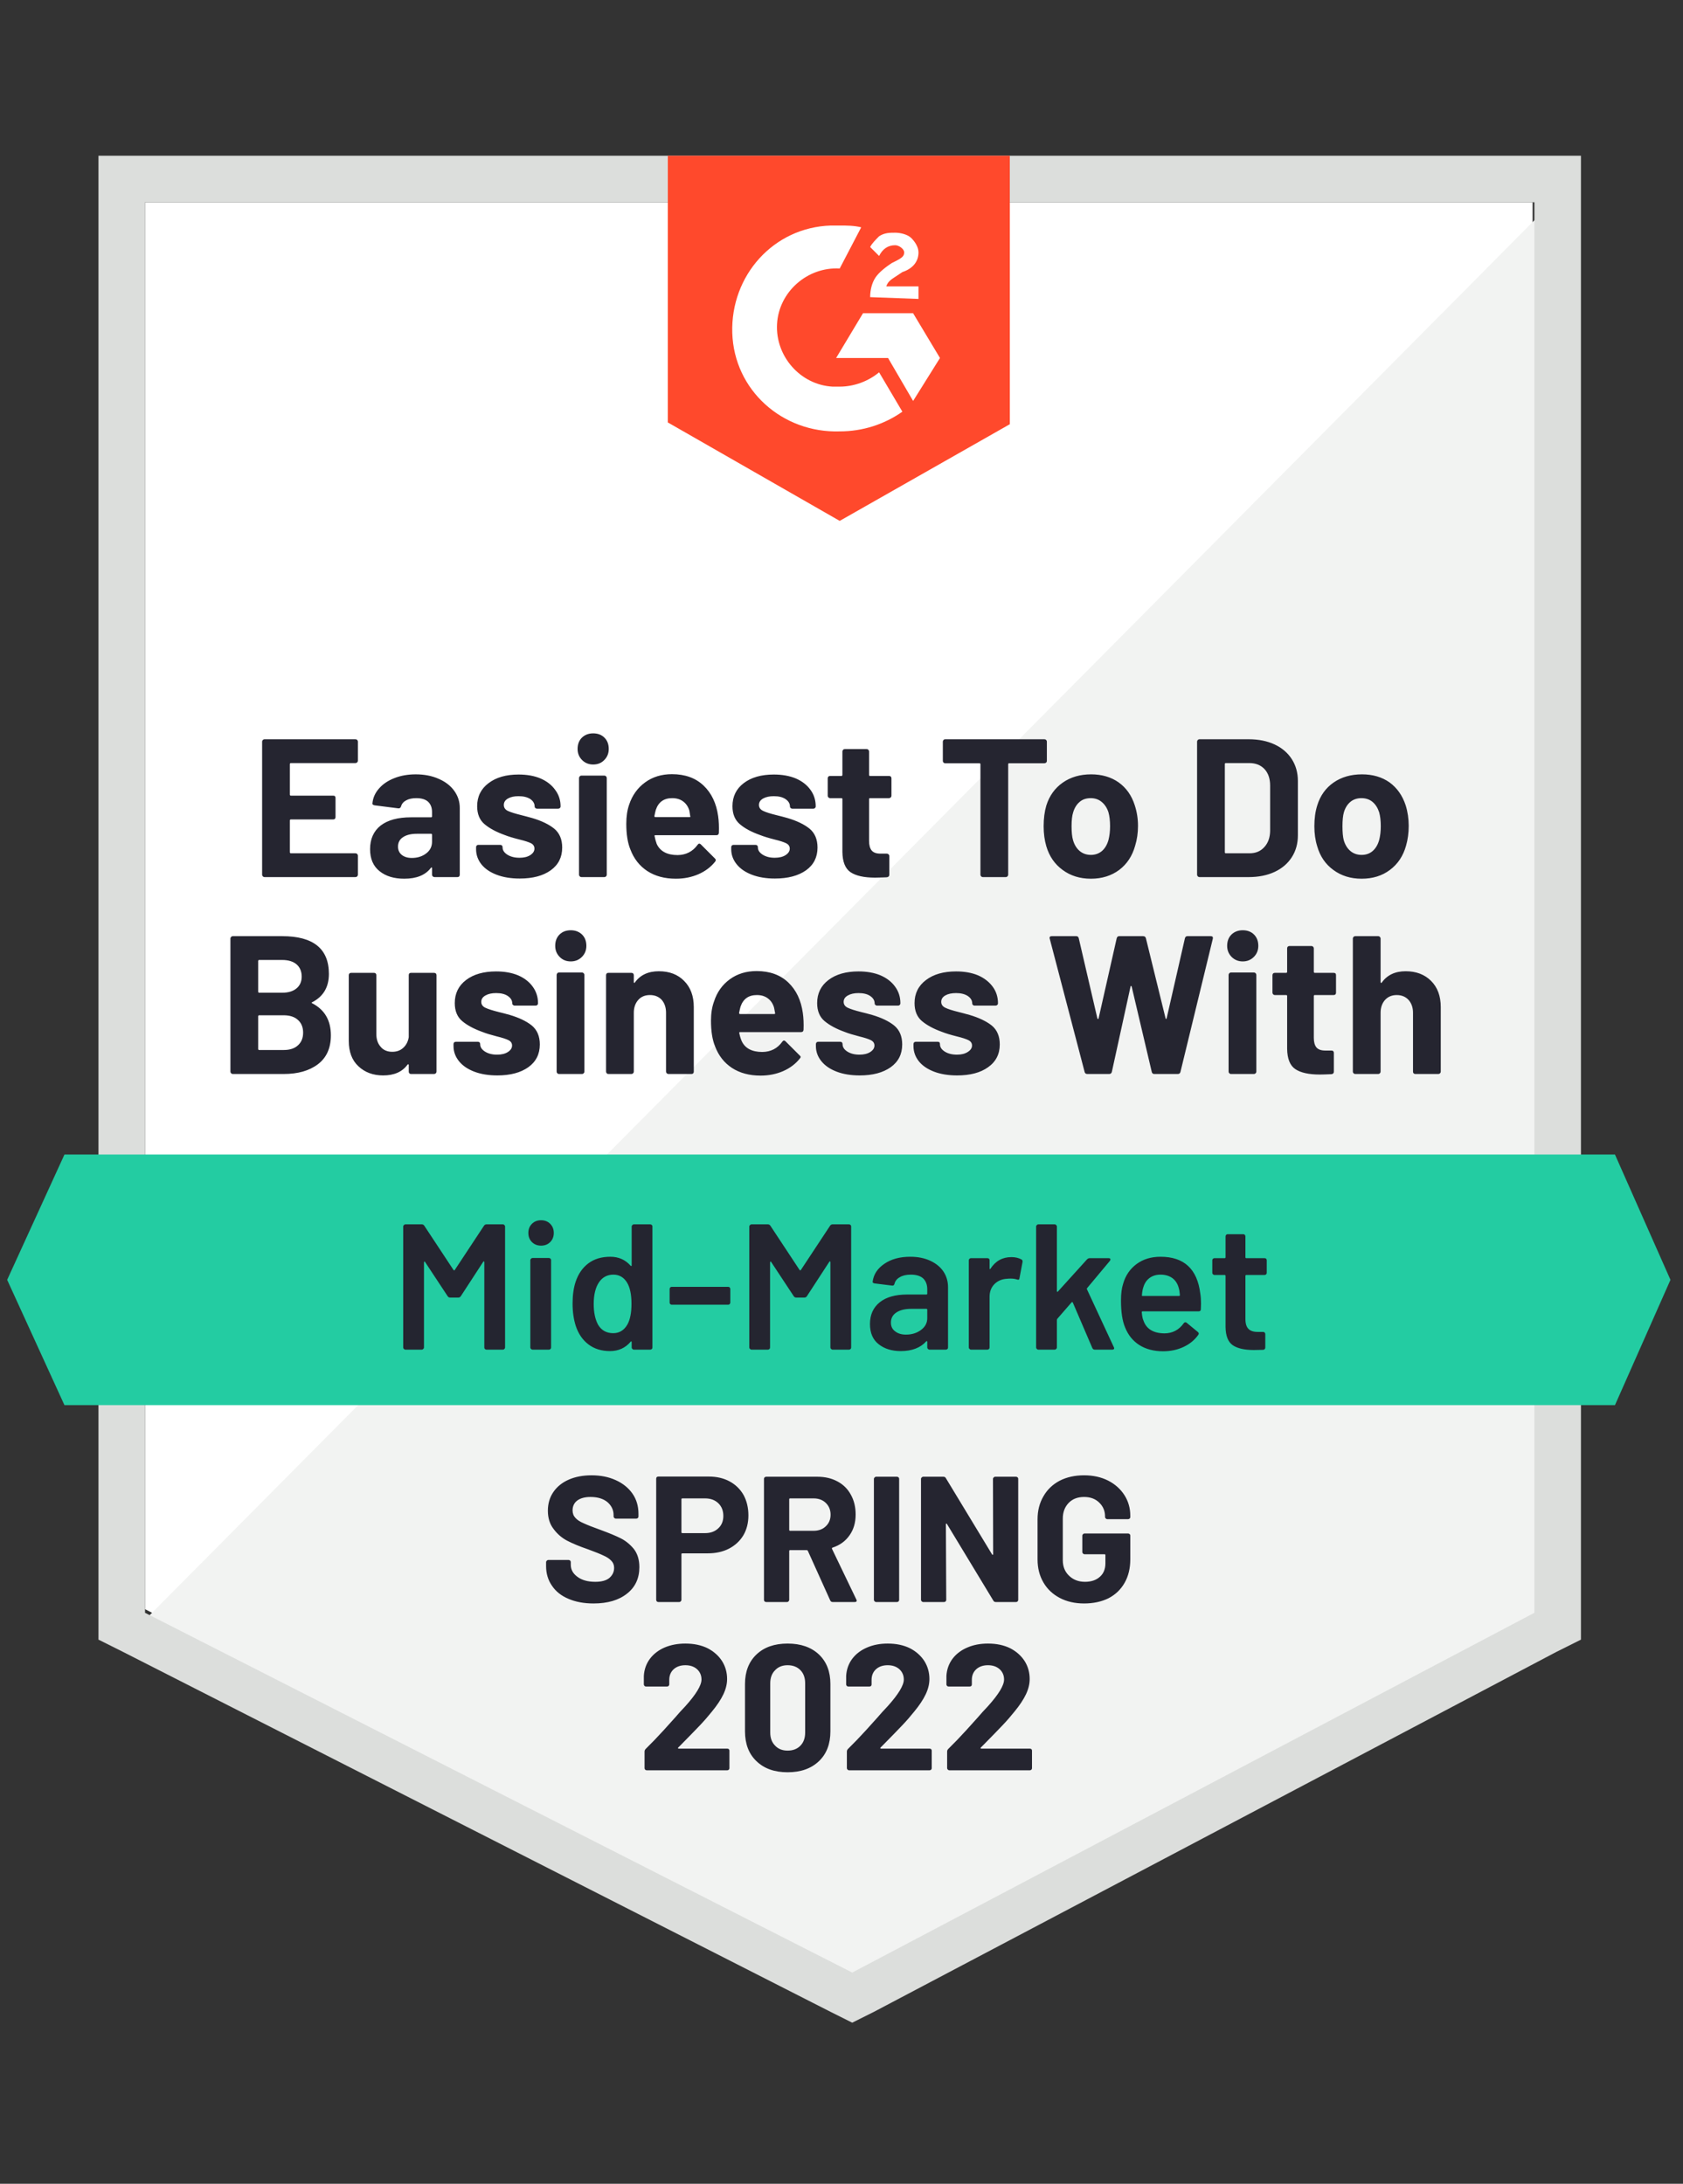
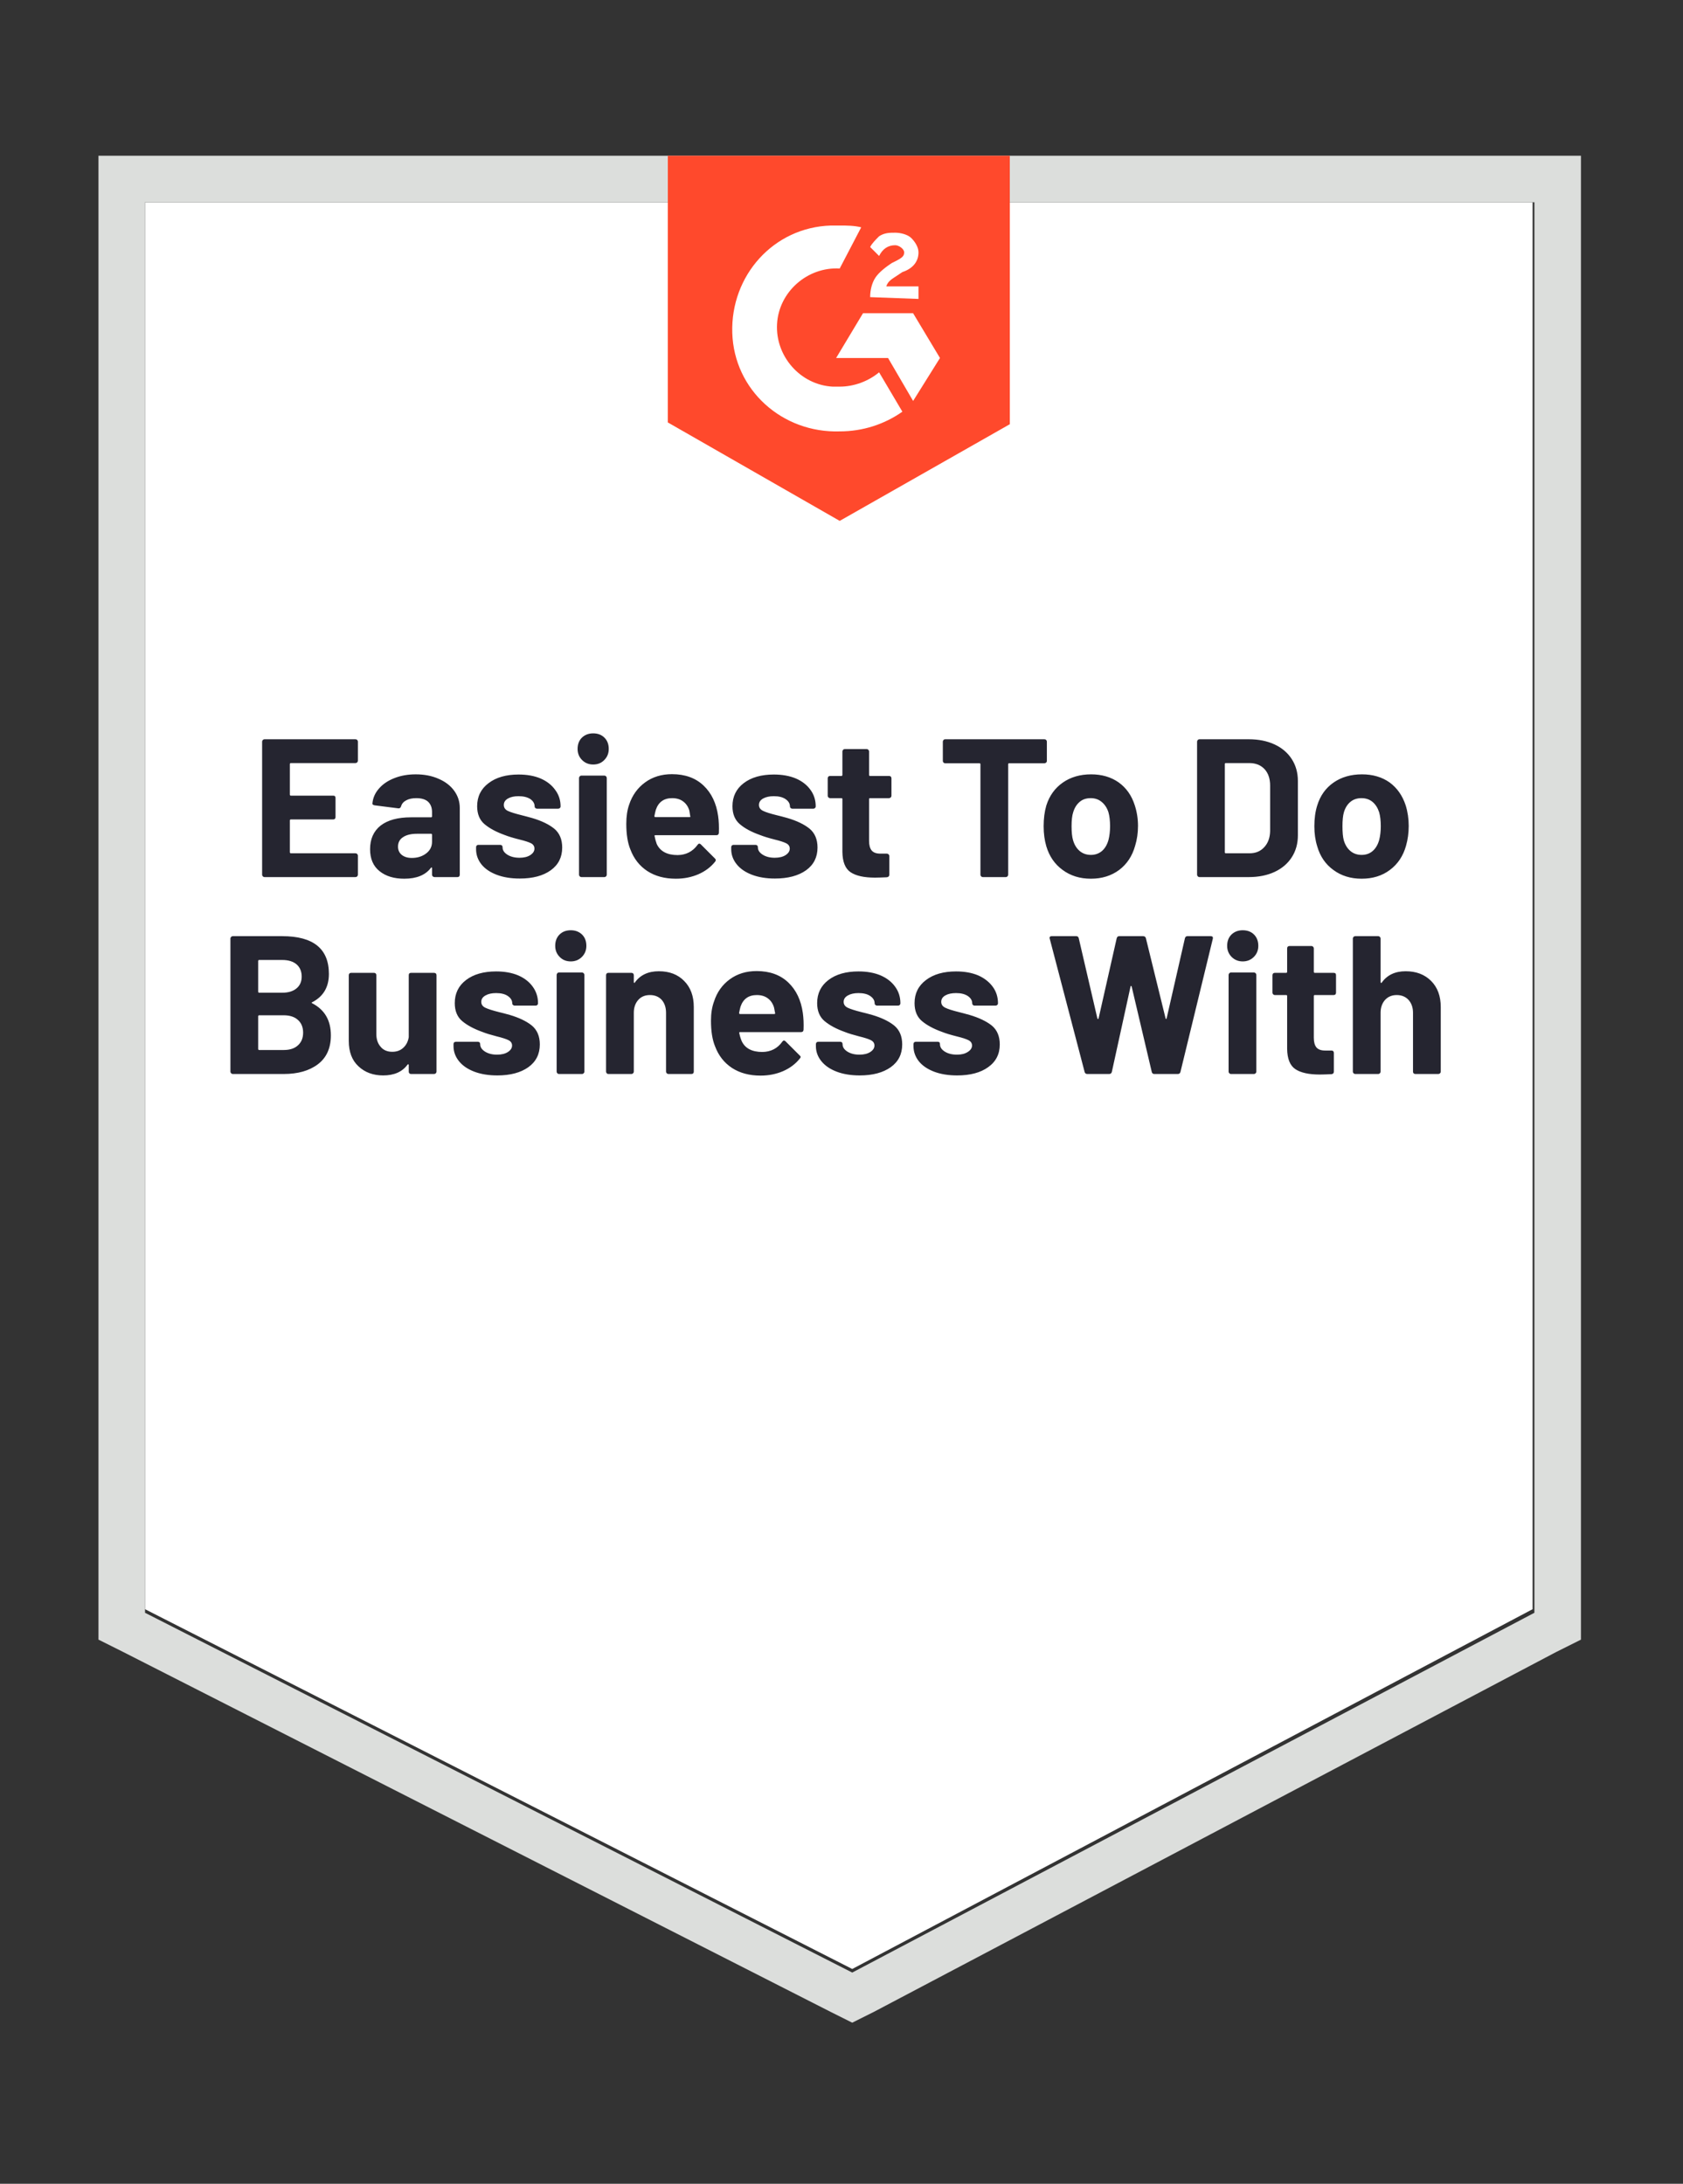
<svg xmlns="http://www.w3.org/2000/svg" width="94" height="122" viewBox="0 0 94 122" fill="none">
  <rect x="0" y="0" width="94" height="122" fill="#333333" stroke="none" />
  <path d="M8.1 89.9L47.6 110L85.6 89.9V11.3H8.1V89.9Z" fill="white" />
-   <path d="M86.4 11.6L7.3 91.3L48.3 111.6L86.4 92.1V11.6Z" fill="#F2F3F2" />
  <path d="M5.5 37.5V91.6L6.9 92.3L46.4 112.4L47.6 113L48.8 112.4L86.9 92.3L88.3 91.6V8.7H5.5V37.5ZM8.1 90.1V11.3H85.7V90.1L47.6 110.2L8.1 90.1Z" fill="#DCDEDC" />
  <path d="M46.9 12.6C47.3 12.6 47.7 12.6 48.1 12.7L46.9 15C45.1 14.9 43.5 16.3 43.4 18.1C43.3 19.9 44.7 21.5 46.5 21.6H46.9C47.7 21.6 48.5 21.3 49.1 20.8L50.4 23C49.4 23.7 48.2 24.1 46.9 24.1C43.7 24.2 41 21.8 40.9 18.6C40.8 15.4 43.2 12.7 46.4 12.6H46.9ZM51 17.5L52.5 20L51 22.4L49.6 20H46.7L48.2 17.5H51ZM48.6 16.6C48.6 16.2 48.7 15.8 48.9 15.5C49.1 15.2 49.5 14.9 49.8 14.7L50 14.6C50.4 14.4 50.5 14.3 50.5 14.1C50.5 13.9 50.2 13.7 50 13.7C49.6 13.7 49.3 13.9 49.1 14.3L48.6 13.8C48.7 13.6 48.9 13.4 49.1 13.2C49.4 13 49.7 13 50 13C50.3 13 50.7 13.1 50.9 13.3C51.1 13.5 51.3 13.8 51.3 14.1C51.3 14.6 51 15 50.4 15.2L50.1 15.4C49.8 15.6 49.6 15.7 49.5 16H51.3V16.7L48.6 16.6ZM46.9 29.1L56.4 23.7V8.7H37.3V23.6L46.9 29.1Z" fill="#FF492C" />
-   <path d="M90.2 64.5H3.6L0.4 71.5L3.6 78.5H90.2L93.3 71.5L90.2 64.5Z" fill="#23CCA2" />
  <path d="M17.44 55.99C17.393 56.01 17.393 56.03 17.44 56.05C18.134 56.41 18.48 57.007 18.48 57.84C18.48 58.553 18.237 59.093 17.75 59.46C17.27 59.82 16.637 60 15.85 60H13C12.967 60 12.937 59.987 12.91 59.96C12.883 59.933 12.87 59.903 12.87 59.87V52.43C12.87 52.397 12.883 52.367 12.91 52.34C12.937 52.313 12.967 52.3 13 52.3H15.76C17.5 52.3 18.37 53.003 18.37 54.41C18.37 55.143 18.06 55.67 17.44 55.99ZM14.48 53.63C14.44 53.63 14.42 53.65 14.42 53.69V55.4C14.42 55.44 14.44 55.46 14.48 55.46H15.76C16.107 55.46 16.377 55.377 16.57 55.21C16.757 55.05 16.85 54.833 16.85 54.56C16.85 54.273 16.757 54.047 16.57 53.88C16.377 53.713 16.107 53.63 15.76 53.63H14.48ZM15.85 58.66C16.19 58.66 16.453 58.573 16.64 58.4C16.834 58.227 16.93 57.99 16.93 57.69C16.93 57.39 16.834 57.153 16.64 56.98C16.453 56.807 16.187 56.72 15.84 56.72H14.48C14.44 56.72 14.42 56.74 14.42 56.78V58.6C14.42 58.64 14.44 58.66 14.48 58.66H15.85ZM22.83 54.48C22.83 54.44 22.84 54.407 22.86 54.38C22.887 54.36 22.92 54.35 22.96 54.35H24.24C24.28 54.35 24.314 54.36 24.34 54.38C24.367 54.407 24.38 54.44 24.38 54.48V59.87C24.38 59.903 24.367 59.933 24.34 59.96C24.314 59.987 24.28 60 24.24 60H22.96C22.92 60 22.887 59.987 22.86 59.96C22.84 59.933 22.83 59.903 22.83 59.87V59.49C22.83 59.47 22.82 59.46 22.8 59.46C22.787 59.453 22.773 59.46 22.76 59.48C22.467 59.88 22.014 60.08 21.4 60.08C20.84 60.08 20.38 59.91 20.02 59.57C19.66 59.237 19.48 58.763 19.48 58.15V54.48C19.48 54.44 19.494 54.407 19.52 54.38C19.547 54.36 19.577 54.35 19.61 54.35H20.89C20.924 54.35 20.953 54.36 20.98 54.38C21.007 54.407 21.02 54.44 21.02 54.48V57.77C21.02 58.063 21.1 58.3 21.26 58.48C21.413 58.667 21.63 58.76 21.91 58.76C22.163 58.76 22.37 58.683 22.53 58.53C22.69 58.383 22.79 58.187 22.83 57.94V54.48ZM27.78 60.08C27.287 60.08 26.857 60.01 26.49 59.87C26.123 59.73 25.84 59.537 25.64 59.29C25.433 59.037 25.33 58.753 25.33 58.44V58.33C25.33 58.29 25.343 58.257 25.37 58.23C25.397 58.21 25.43 58.2 25.47 58.2H26.69C26.724 58.2 26.753 58.21 26.78 58.23C26.807 58.257 26.82 58.29 26.82 58.33V58.34C26.82 58.5 26.91 58.637 27.09 58.75C27.27 58.863 27.494 58.92 27.76 58.92C28.014 58.92 28.217 58.87 28.37 58.77C28.523 58.67 28.6 58.55 28.6 58.41C28.6 58.277 28.534 58.177 28.4 58.11C28.267 58.043 28.05 57.973 27.75 57.9C27.41 57.813 27.14 57.73 26.94 57.65C26.474 57.483 26.1 57.283 25.82 57.05C25.54 56.817 25.4 56.48 25.4 56.04C25.4 55.5 25.61 55.07 26.03 54.75C26.45 54.43 27.01 54.27 27.71 54.27C28.177 54.27 28.587 54.343 28.94 54.49C29.293 54.643 29.567 54.857 29.76 55.13C29.953 55.397 30.05 55.703 30.05 56.05C30.05 56.09 30.037 56.12 30.01 56.14C29.99 56.167 29.96 56.18 29.92 56.18H28.74C28.707 56.18 28.677 56.167 28.65 56.14C28.623 56.12 28.61 56.09 28.61 56.05C28.61 55.89 28.527 55.753 28.36 55.64C28.2 55.533 27.983 55.48 27.71 55.48C27.47 55.48 27.273 55.523 27.12 55.61C26.96 55.697 26.88 55.817 26.88 55.97C26.88 56.117 26.957 56.227 27.11 56.3C27.264 56.373 27.514 56.453 27.86 56.54L28.14 56.61L28.47 56.7C28.99 56.853 29.4 57.05 29.7 57.29C30 57.537 30.15 57.89 30.15 58.35C30.15 58.89 29.937 59.313 29.51 59.62C29.077 59.927 28.5 60.08 27.78 60.08ZM31.88 53.71C31.627 53.71 31.42 53.627 31.26 53.46C31.093 53.293 31.01 53.087 31.01 52.84C31.01 52.58 31.09 52.37 31.25 52.21C31.41 52.05 31.62 51.97 31.88 51.97C32.133 51.97 32.343 52.05 32.51 52.21C32.67 52.37 32.75 52.58 32.75 52.84C32.75 53.087 32.667 53.293 32.5 53.46C32.334 53.627 32.127 53.71 31.88 53.71ZM31.22 60C31.18 60 31.15 59.987 31.13 59.96C31.103 59.933 31.09 59.903 31.09 59.87V54.47C31.09 54.43 31.103 54.397 31.13 54.37C31.15 54.343 31.18 54.33 31.22 54.33H32.51C32.543 54.33 32.574 54.343 32.6 54.37C32.627 54.397 32.64 54.43 32.64 54.47V59.87C32.64 59.903 32.627 59.933 32.6 59.96C32.574 59.987 32.543 60 32.51 60H31.22ZM36.8 54.26C37.387 54.26 37.857 54.44 38.21 54.8C38.57 55.16 38.75 55.647 38.75 56.26V59.87C38.75 59.903 38.74 59.933 38.72 59.96C38.694 59.987 38.66 60 38.62 60H37.33C37.297 60 37.267 59.987 37.24 59.96C37.214 59.933 37.2 59.903 37.2 59.87V56.58C37.2 56.287 37.12 56.047 36.96 55.86C36.794 55.68 36.574 55.59 36.3 55.59C36.027 55.59 35.81 55.68 35.65 55.86C35.483 56.047 35.4 56.287 35.4 56.58V59.87C35.4 59.903 35.387 59.933 35.36 59.96C35.334 59.987 35.303 60 35.27 60H33.98C33.94 60 33.91 59.987 33.89 59.96C33.864 59.933 33.85 59.903 33.85 59.87V54.48C33.85 54.44 33.864 54.407 33.89 54.38C33.91 54.36 33.94 54.35 33.98 54.35H35.27C35.303 54.35 35.334 54.36 35.36 54.38C35.387 54.407 35.4 54.44 35.4 54.48V54.86C35.4 54.887 35.407 54.903 35.42 54.91C35.434 54.917 35.444 54.913 35.45 54.9C35.75 54.473 36.2 54.26 36.8 54.26ZM44.84 56.59C44.88 56.87 44.894 57.183 44.88 57.53C44.873 57.617 44.827 57.66 44.74 57.66H41.34C41.294 57.66 41.277 57.677 41.29 57.71C41.317 57.857 41.36 58.003 41.42 58.15C41.607 58.563 41.993 58.77 42.58 58.77C43.053 58.763 43.423 58.573 43.69 58.2C43.723 58.153 43.757 58.13 43.79 58.13C43.81 58.13 43.837 58.143 43.87 58.17L44.66 58.96C44.7 58.993 44.72 59.023 44.72 59.05C44.72 59.07 44.703 59.1 44.67 59.14C44.43 59.44 44.12 59.673 43.74 59.84C43.353 60.007 42.934 60.09 42.48 60.09C41.853 60.09 41.32 59.947 40.88 59.66C40.447 59.373 40.133 58.973 39.94 58.46C39.787 58.093 39.71 57.613 39.71 57.02C39.71 56.613 39.767 56.257 39.88 55.95C40.047 55.43 40.34 55.017 40.76 54.71C41.18 54.403 41.68 54.25 42.26 54.25C42.993 54.25 43.584 54.463 44.03 54.89C44.47 55.31 44.74 55.877 44.84 56.59ZM42.27 55.59C41.81 55.59 41.507 55.807 41.36 56.24C41.334 56.333 41.307 56.45 41.28 56.59C41.28 56.63 41.3 56.65 41.34 56.65H43.24C43.287 56.65 43.303 56.63 43.29 56.59C43.25 56.377 43.23 56.273 43.23 56.28C43.163 56.06 43.047 55.89 42.88 55.77C42.72 55.65 42.517 55.59 42.27 55.59ZM48.02 60.08C47.527 60.08 47.097 60.01 46.73 59.87C46.364 59.73 46.08 59.537 45.88 59.29C45.673 59.037 45.57 58.753 45.57 58.44V58.33C45.57 58.29 45.584 58.257 45.61 58.23C45.637 58.21 45.67 58.2 45.71 58.2H46.93C46.964 58.2 46.993 58.21 47.02 58.23C47.047 58.257 47.06 58.29 47.06 58.33V58.34C47.06 58.5 47.15 58.637 47.33 58.75C47.51 58.863 47.733 58.92 48 58.92C48.254 58.92 48.457 58.87 48.61 58.77C48.764 58.67 48.84 58.55 48.84 58.41C48.84 58.277 48.773 58.177 48.64 58.11C48.507 58.043 48.29 57.973 47.99 57.9C47.65 57.813 47.38 57.73 47.18 57.65C46.714 57.483 46.34 57.283 46.06 57.05C45.78 56.817 45.64 56.48 45.64 56.04C45.64 55.5 45.85 55.07 46.27 54.75C46.69 54.43 47.25 54.27 47.95 54.27C48.417 54.27 48.827 54.343 49.18 54.49C49.533 54.643 49.807 54.857 50 55.13C50.194 55.397 50.29 55.703 50.29 56.05C50.29 56.09 50.277 56.12 50.25 56.14C50.23 56.167 50.2 56.18 50.16 56.18H48.98C48.947 56.18 48.917 56.167 48.89 56.14C48.863 56.12 48.85 56.09 48.85 56.05C48.85 55.89 48.767 55.753 48.6 55.64C48.44 55.533 48.224 55.48 47.95 55.48C47.71 55.48 47.514 55.523 47.36 55.61C47.2 55.697 47.12 55.817 47.12 55.97C47.12 56.117 47.197 56.227 47.35 56.3C47.503 56.373 47.753 56.453 48.1 56.54L48.38 56.61L48.71 56.7C49.23 56.853 49.64 57.05 49.94 57.29C50.24 57.537 50.39 57.89 50.39 58.35C50.39 58.89 50.177 59.313 49.75 59.62C49.317 59.927 48.74 60.08 48.02 60.08ZM53.46 60.08C52.967 60.08 52.537 60.01 52.17 59.87C51.803 59.73 51.52 59.537 51.32 59.29C51.12 59.037 51.02 58.753 51.02 58.44V58.33C51.02 58.29 51.033 58.257 51.06 58.23C51.087 58.21 51.117 58.2 51.15 58.2H52.37C52.41 58.2 52.444 58.21 52.47 58.23C52.49 58.257 52.5 58.29 52.5 58.33V58.34C52.5 58.5 52.59 58.637 52.77 58.75C52.95 58.863 53.177 58.92 53.45 58.92C53.697 58.92 53.897 58.87 54.05 58.77C54.21 58.67 54.29 58.55 54.29 58.41C54.29 58.277 54.224 58.177 54.09 58.11C53.957 58.043 53.74 57.973 53.44 57.9C53.093 57.813 52.82 57.73 52.62 57.65C52.154 57.483 51.78 57.283 51.5 57.05C51.22 56.817 51.08 56.48 51.08 56.04C51.08 55.5 51.294 55.07 51.72 54.75C52.14 54.43 52.7 54.27 53.4 54.27C53.867 54.27 54.277 54.343 54.63 54.49C54.977 54.643 55.25 54.857 55.45 55.13C55.644 55.397 55.74 55.703 55.74 56.05C55.74 56.09 55.727 56.12 55.7 56.14C55.673 56.167 55.644 56.18 55.61 56.18H54.43C54.39 56.18 54.36 56.167 54.34 56.14C54.313 56.12 54.3 56.09 54.3 56.05C54.3 55.89 54.217 55.753 54.05 55.64C53.883 55.533 53.667 55.48 53.4 55.48C53.154 55.48 52.953 55.523 52.8 55.61C52.647 55.697 52.57 55.817 52.57 55.97C52.57 56.117 52.647 56.227 52.8 56.3C52.947 56.373 53.197 56.453 53.55 56.54C53.63 56.56 53.72 56.583 53.82 56.61C53.927 56.637 54.037 56.667 54.15 56.7C54.67 56.853 55.084 57.05 55.39 57.29C55.69 57.537 55.84 57.89 55.84 58.35C55.84 58.89 55.623 59.313 55.19 59.62C54.764 59.927 54.187 60.08 53.46 60.08ZM60.73 60C60.65 60 60.6 59.963 60.58 59.89L58.63 52.44L58.62 52.4C58.62 52.333 58.66 52.3 58.74 52.3H60.11C60.184 52.3 60.23 52.337 60.25 52.41L61.29 56.89C61.297 56.917 61.31 56.93 61.33 56.93C61.343 56.93 61.353 56.917 61.36 56.89L62.37 52.42C62.39 52.34 62.437 52.3 62.51 52.3H63.84C63.927 52.3 63.98 52.337 64 52.41L65.1 56.89C65.107 56.91 65.117 56.923 65.13 56.93C65.143 56.93 65.153 56.917 65.16 56.89L66.18 52.42C66.2 52.34 66.247 52.3 66.32 52.3H67.62C67.72 52.3 67.76 52.347 67.74 52.44L65.93 59.89C65.91 59.963 65.86 60 65.78 60H64.47C64.397 60 64.35 59.963 64.33 59.89L63.21 55.13C63.203 55.097 63.19 55.08 63.17 55.08C63.157 55.08 63.147 55.097 63.14 55.13L62.1 59.88C62.08 59.96 62.03 60 61.95 60H60.73ZM69.41 53.71C69.163 53.71 68.957 53.627 68.79 53.46C68.624 53.293 68.54 53.087 68.54 52.84C68.54 52.58 68.62 52.37 68.78 52.21C68.947 52.05 69.157 51.97 69.41 51.97C69.67 51.97 69.88 52.05 70.04 52.21C70.2 52.37 70.28 52.58 70.28 52.84C70.28 53.087 70.197 53.293 70.03 53.46C69.863 53.627 69.657 53.71 69.41 53.71ZM68.75 60C68.717 60 68.687 59.987 68.66 59.96C68.633 59.933 68.62 59.903 68.62 59.87V54.47C68.62 54.43 68.633 54.397 68.66 54.37C68.687 54.343 68.717 54.33 68.75 54.33H70.04C70.073 54.33 70.103 54.343 70.13 54.37C70.157 54.397 70.17 54.43 70.17 54.47V59.87C70.17 59.903 70.157 59.933 70.13 59.96C70.103 59.987 70.073 60 70.04 60H68.75ZM74.62 55.46C74.62 55.493 74.61 55.523 74.59 55.55C74.563 55.577 74.53 55.59 74.49 55.59H73.44C73.4 55.59 73.38 55.607 73.38 55.64V57.98C73.38 58.22 73.43 58.4 73.53 58.52C73.63 58.633 73.79 58.69 74.01 58.69H74.37C74.41 58.69 74.444 58.703 74.47 58.73C74.49 58.757 74.5 58.787 74.5 58.82V59.87C74.5 59.95 74.457 59.997 74.37 60.01C74.064 60.023 73.844 60.03 73.71 60.03C73.103 60.03 72.65 59.93 72.35 59.73C72.05 59.53 71.897 59.15 71.89 58.59V55.64C71.89 55.607 71.87 55.59 71.83 55.59H71.2C71.167 55.59 71.137 55.577 71.11 55.55C71.084 55.523 71.07 55.493 71.07 55.46V54.48C71.07 54.44 71.084 54.407 71.11 54.38C71.137 54.36 71.167 54.35 71.2 54.35H71.83C71.87 54.35 71.89 54.33 71.89 54.29V52.98C71.89 52.947 71.9 52.917 71.92 52.89C71.947 52.863 71.98 52.85 72.02 52.85H73.25C73.284 52.85 73.313 52.863 73.34 52.89C73.367 52.917 73.38 52.947 73.38 52.98V54.29C73.38 54.33 73.4 54.35 73.44 54.35H74.49C74.53 54.35 74.563 54.36 74.59 54.38C74.61 54.407 74.62 54.44 74.62 54.48V55.46ZM78.51 54.26C79.097 54.26 79.57 54.44 79.93 54.8C80.29 55.16 80.47 55.647 80.47 56.26V59.87C80.47 59.903 80.457 59.933 80.43 59.96C80.403 59.987 80.37 60 80.33 60H79.05C79.01 60 78.977 59.987 78.95 59.96C78.93 59.933 78.92 59.903 78.92 59.87V56.58C78.92 56.287 78.837 56.047 78.67 55.86C78.503 55.68 78.283 55.59 78.01 55.59C77.743 55.59 77.527 55.68 77.36 55.86C77.194 56.047 77.11 56.287 77.11 56.58V59.87C77.11 59.903 77.097 59.933 77.07 59.96C77.043 59.987 77.013 60 76.98 60H75.69C75.657 60 75.627 59.987 75.6 59.96C75.573 59.933 75.56 59.903 75.56 59.87V52.43C75.56 52.397 75.573 52.367 75.6 52.34C75.627 52.313 75.657 52.3 75.69 52.3H76.98C77.013 52.3 77.043 52.313 77.07 52.34C77.097 52.367 77.11 52.397 77.11 52.43V54.86C77.11 54.887 77.117 54.903 77.13 54.91C77.143 54.917 77.157 54.913 77.17 54.9C77.47 54.473 77.917 54.26 78.51 54.26ZM19.99 42.5C19.99 42.533 19.977 42.563 19.95 42.59C19.924 42.617 19.89 42.63 19.85 42.63H16.25C16.21 42.63 16.19 42.65 16.19 42.69V44.39C16.19 44.43 16.21 44.45 16.25 44.45H18.61C18.65 44.45 18.683 44.46 18.71 44.48C18.73 44.507 18.74 44.54 18.74 44.58V45.65C18.74 45.683 18.73 45.713 18.71 45.74C18.683 45.767 18.65 45.78 18.61 45.78H16.25C16.21 45.78 16.19 45.797 16.19 45.83V47.61C16.19 47.65 16.21 47.67 16.25 47.67H19.85C19.89 47.67 19.924 47.683 19.95 47.71C19.977 47.737 19.99 47.767 19.99 47.8V48.87C19.99 48.903 19.977 48.933 19.95 48.96C19.924 48.987 19.89 49 19.85 49H14.77C14.737 49 14.707 48.987 14.68 48.96C14.653 48.933 14.64 48.903 14.64 48.87V41.43C14.64 41.397 14.653 41.367 14.68 41.34C14.707 41.313 14.737 41.3 14.77 41.3H19.85C19.89 41.3 19.924 41.313 19.95 41.34C19.977 41.367 19.99 41.397 19.99 41.43V42.5ZM23.22 43.26C23.7 43.26 24.127 43.343 24.5 43.51C24.873 43.67 25.163 43.893 25.37 44.18C25.577 44.467 25.68 44.787 25.68 45.14V48.87C25.68 48.903 25.67 48.933 25.65 48.96C25.623 48.987 25.59 49 25.55 49H24.27C24.23 49 24.197 48.987 24.17 48.96C24.143 48.933 24.13 48.903 24.13 48.87V48.51C24.13 48.483 24.123 48.467 24.11 48.46C24.097 48.453 24.084 48.46 24.07 48.48C23.764 48.887 23.267 49.09 22.58 49.09C22.007 49.09 21.547 48.95 21.2 48.67C20.847 48.39 20.67 47.98 20.67 47.44C20.67 46.873 20.867 46.433 21.26 46.12C21.66 45.813 22.227 45.66 22.96 45.66H24.08C24.113 45.66 24.13 45.64 24.13 45.6V45.36C24.13 45.12 24.057 44.93 23.91 44.79C23.764 44.657 23.544 44.59 23.25 44.59C23.023 44.59 22.837 44.63 22.69 44.71C22.537 44.79 22.44 44.903 22.4 45.05C22.373 45.13 22.323 45.167 22.25 45.16L20.92 44.99C20.834 44.97 20.793 44.937 20.8 44.89C20.827 44.577 20.95 44.297 21.17 44.05C21.384 43.803 21.67 43.61 22.03 43.47C22.384 43.33 22.78 43.26 23.22 43.26ZM23 47.93C23.314 47.93 23.58 47.847 23.8 47.68C24.02 47.513 24.13 47.297 24.13 47.03V46.64C24.13 46.6 24.113 46.58 24.08 46.58H23.29C22.957 46.58 22.697 46.643 22.51 46.77C22.323 46.89 22.23 47.067 22.23 47.3C22.23 47.493 22.3 47.647 22.44 47.76C22.58 47.873 22.767 47.93 23 47.93ZM29.03 49.08C28.537 49.08 28.107 49.01 27.74 48.87C27.373 48.73 27.09 48.537 26.89 48.29C26.69 48.037 26.59 47.753 26.59 47.44V47.33C26.59 47.29 26.603 47.257 26.63 47.23C26.65 47.21 26.68 47.2 26.72 47.2H27.94C27.974 47.2 28.003 47.21 28.03 47.23C28.057 47.257 28.07 47.29 28.07 47.33V47.34C28.07 47.5 28.16 47.637 28.34 47.75C28.52 47.863 28.747 47.92 29.02 47.92C29.267 47.92 29.467 47.87 29.62 47.77C29.773 47.67 29.85 47.55 29.85 47.41C29.85 47.277 29.787 47.177 29.66 47.11C29.527 47.043 29.31 46.973 29.01 46.9C28.663 46.813 28.39 46.73 28.19 46.65C27.724 46.483 27.35 46.283 27.07 46.05C26.79 45.817 26.65 45.48 26.65 45.04C26.65 44.5 26.863 44.07 27.29 43.75C27.71 43.43 28.267 43.27 28.96 43.27C29.433 43.27 29.843 43.343 30.19 43.49C30.543 43.643 30.817 43.857 31.01 44.13C31.21 44.397 31.31 44.703 31.31 45.05C31.31 45.09 31.297 45.12 31.27 45.14C31.244 45.167 31.21 45.18 31.17 45.18H30C29.96 45.18 29.927 45.167 29.9 45.14C29.873 45.12 29.86 45.09 29.86 45.05C29.86 44.89 29.78 44.753 29.62 44.64C29.453 44.533 29.233 44.48 28.96 44.48C28.72 44.48 28.523 44.523 28.37 44.61C28.217 44.697 28.14 44.817 28.14 44.97C28.14 45.117 28.213 45.227 28.36 45.3C28.514 45.373 28.767 45.453 29.12 45.54C29.2 45.56 29.29 45.583 29.39 45.61C29.497 45.637 29.607 45.667 29.72 45.7C30.24 45.853 30.65 46.05 30.95 46.29C31.25 46.537 31.4 46.89 31.4 47.35C31.4 47.89 31.187 48.313 30.76 48.62C30.334 48.927 29.757 49.08 29.03 49.08ZM33.13 42.71C32.883 42.71 32.677 42.627 32.51 42.46C32.343 42.293 32.26 42.087 32.26 41.84C32.26 41.58 32.34 41.37 32.5 41.21C32.667 41.05 32.877 40.97 33.13 40.97C33.39 40.97 33.6 41.05 33.76 41.21C33.92 41.37 34 41.58 34 41.84C34 42.087 33.917 42.293 33.75 42.46C33.59 42.627 33.383 42.71 33.13 42.71ZM32.47 49C32.437 49 32.407 48.987 32.38 48.96C32.353 48.933 32.34 48.903 32.34 48.87V43.47C32.34 43.43 32.353 43.397 32.38 43.37C32.407 43.343 32.437 43.33 32.47 43.33H33.76C33.793 43.33 33.824 43.343 33.85 43.37C33.877 43.397 33.89 43.43 33.89 43.47V48.87C33.89 48.903 33.877 48.933 33.85 48.96C33.824 48.987 33.793 49 33.76 49H32.47ZM40.11 45.59C40.15 45.87 40.163 46.183 40.15 46.53C40.144 46.617 40.097 46.66 40.01 46.66H36.61C36.563 46.66 36.547 46.677 36.56 46.71C36.587 46.857 36.627 47.003 36.68 47.15C36.873 47.563 37.264 47.77 37.85 47.77C38.317 47.763 38.687 47.573 38.96 47.2C38.993 47.153 39.027 47.13 39.06 47.13C39.08 47.13 39.107 47.143 39.14 47.17L39.93 47.96C39.964 47.993 39.98 48.023 39.98 48.05C39.98 48.07 39.967 48.1 39.94 48.14C39.7 48.44 39.39 48.673 39.01 48.84C38.623 49.007 38.203 49.09 37.75 49.09C37.123 49.09 36.59 48.947 36.15 48.66C35.717 48.373 35.404 47.973 35.21 47.46C35.057 47.093 34.98 46.613 34.98 46.02C34.98 45.613 35.033 45.257 35.14 44.95C35.313 44.43 35.61 44.017 36.03 43.71C36.45 43.403 36.95 43.25 37.53 43.25C38.264 43.25 38.853 43.463 39.3 43.89C39.74 44.31 40.01 44.877 40.11 45.59ZM37.54 44.59C37.08 44.59 36.777 44.807 36.63 45.24C36.603 45.333 36.577 45.45 36.55 45.59C36.55 45.63 36.57 45.65 36.61 45.65H38.51C38.557 45.65 38.57 45.63 38.55 45.59C38.517 45.377 38.5 45.273 38.5 45.28C38.434 45.06 38.317 44.89 38.15 44.77C37.99 44.65 37.787 44.59 37.54 44.59ZM43.28 49.08C42.793 49.08 42.367 49.01 42 48.87C41.633 48.73 41.35 48.537 41.15 48.29C40.944 48.037 40.84 47.753 40.84 47.44V47.33C40.84 47.29 40.853 47.257 40.88 47.23C40.907 47.21 40.937 47.2 40.97 47.2H42.2C42.233 47.2 42.264 47.21 42.29 47.23C42.317 47.257 42.33 47.29 42.33 47.33V47.34C42.33 47.5 42.42 47.637 42.6 47.75C42.78 47.863 43.004 47.92 43.27 47.92C43.523 47.92 43.727 47.87 43.88 47.77C44.033 47.67 44.11 47.55 44.11 47.41C44.11 47.277 44.044 47.177 43.91 47.11C43.777 47.043 43.56 46.973 43.26 46.9C42.92 46.813 42.65 46.73 42.45 46.65C41.977 46.483 41.603 46.283 41.33 46.05C41.05 45.817 40.91 45.48 40.91 45.04C40.91 44.5 41.12 44.07 41.54 43.75C41.96 43.43 42.52 43.27 43.22 43.27C43.687 43.27 44.097 43.343 44.45 43.49C44.803 43.643 45.077 43.857 45.27 44.13C45.464 44.397 45.56 44.703 45.56 45.05C45.56 45.09 45.547 45.12 45.52 45.14C45.493 45.167 45.464 45.18 45.43 45.18H44.25C44.217 45.18 44.187 45.167 44.16 45.14C44.133 45.12 44.12 45.09 44.12 45.05C44.12 44.89 44.037 44.753 43.87 44.64C43.71 44.533 43.493 44.48 43.22 44.48C42.98 44.48 42.78 44.523 42.62 44.61C42.467 44.697 42.39 44.817 42.39 44.97C42.39 45.117 42.467 45.227 42.62 45.3C42.767 45.373 43.017 45.453 43.37 45.54L43.65 45.61L43.98 45.7C44.5 45.853 44.91 46.05 45.21 46.29C45.51 46.537 45.66 46.89 45.66 47.35C45.66 47.89 45.447 48.313 45.02 48.62C44.587 48.927 44.007 49.08 43.28 49.08ZM49.79 44.46C49.79 44.493 49.777 44.523 49.75 44.55C49.723 44.577 49.69 44.59 49.65 44.59H48.6C48.56 44.59 48.54 44.607 48.54 44.64V46.98C48.54 47.22 48.59 47.4 48.69 47.52C48.79 47.633 48.95 47.69 49.17 47.69H49.53C49.57 47.69 49.603 47.703 49.63 47.73C49.657 47.757 49.67 47.787 49.67 47.82V48.87C49.67 48.95 49.623 48.997 49.53 49.01C49.223 49.023 49.004 49.03 48.87 49.03C48.264 49.03 47.81 48.93 47.51 48.73C47.21 48.53 47.057 48.15 47.05 47.59V44.64C47.05 44.607 47.03 44.59 46.99 44.59H46.36C46.327 44.59 46.297 44.577 46.27 44.55C46.243 44.523 46.23 44.493 46.23 44.46V43.48C46.23 43.44 46.243 43.407 46.27 43.38C46.297 43.36 46.327 43.35 46.36 43.35H46.99C47.03 43.35 47.05 43.33 47.05 43.29V41.98C47.05 41.947 47.063 41.917 47.09 41.89C47.11 41.863 47.14 41.85 47.18 41.85H48.41C48.45 41.85 48.48 41.863 48.5 41.89C48.527 41.917 48.54 41.947 48.54 41.98V43.29C48.54 43.33 48.56 43.35 48.6 43.35H49.65C49.69 43.35 49.723 43.36 49.75 43.38C49.777 43.407 49.79 43.44 49.79 43.48V44.46ZM58.33 41.3C58.37 41.3 58.404 41.313 58.43 41.34C58.457 41.367 58.47 41.397 58.47 41.43V42.51C58.47 42.55 58.457 42.58 58.43 42.6C58.404 42.627 58.37 42.64 58.33 42.64H56.36C56.327 42.64 56.31 42.66 56.31 42.7V48.87C56.31 48.903 56.297 48.933 56.27 48.96C56.243 48.987 56.214 49 56.18 49H54.89C54.857 49 54.827 48.987 54.8 48.96C54.773 48.933 54.76 48.903 54.76 48.87V42.7C54.76 42.66 54.74 42.64 54.7 42.64H52.79C52.75 42.64 52.72 42.627 52.7 42.6C52.673 42.58 52.66 42.55 52.66 42.51V41.43C52.66 41.397 52.673 41.367 52.7 41.34C52.72 41.313 52.75 41.3 52.79 41.3H58.33ZM60.93 49.09C60.317 49.09 59.79 48.927 59.35 48.6C58.91 48.28 58.607 47.84 58.44 47.28C58.34 46.94 58.29 46.567 58.29 46.16C58.29 45.727 58.34 45.34 58.44 45C58.613 44.453 58.92 44.027 59.36 43.72C59.8 43.413 60.327 43.26 60.94 43.26C61.54 43.26 62.053 43.41 62.48 43.71C62.907 44.017 63.207 44.443 63.38 44.99C63.5 45.357 63.56 45.74 63.56 46.14C63.56 46.533 63.507 46.903 63.4 47.25C63.24 47.823 62.944 48.273 62.51 48.6C62.07 48.927 61.544 49.09 60.93 49.09ZM60.93 47.76C61.17 47.76 61.377 47.687 61.55 47.54C61.717 47.393 61.837 47.19 61.91 46.93C61.97 46.697 62 46.44 62 46.16C62 45.853 61.97 45.593 61.91 45.38C61.83 45.133 61.703 44.94 61.53 44.8C61.363 44.66 61.16 44.59 60.92 44.59C60.667 44.59 60.46 44.66 60.3 44.8C60.133 44.94 60.014 45.133 59.94 45.38C59.88 45.56 59.85 45.82 59.85 46.16C59.85 46.493 59.877 46.75 59.93 46.93C60.004 47.19 60.127 47.393 60.3 47.54C60.473 47.687 60.684 47.76 60.93 47.76ZM66.99 49C66.957 49 66.927 48.987 66.9 48.96C66.874 48.933 66.86 48.903 66.86 48.87V41.43C66.86 41.397 66.874 41.367 66.9 41.34C66.927 41.313 66.957 41.3 66.99 41.3H69.74C70.293 41.3 70.777 41.397 71.19 41.59C71.603 41.783 71.924 42.057 72.15 42.41C72.377 42.763 72.49 43.17 72.49 43.63V46.67C72.49 47.13 72.377 47.537 72.15 47.89C71.924 48.243 71.603 48.517 71.19 48.71C70.777 48.903 70.293 49 69.74 49H66.99ZM68.41 47.61C68.41 47.65 68.427 47.67 68.46 47.67H69.8C70.133 47.67 70.403 47.557 70.61 47.33C70.823 47.103 70.933 46.8 70.94 46.42V43.89C70.94 43.503 70.837 43.197 70.63 42.97C70.417 42.743 70.133 42.63 69.78 42.63H68.46C68.427 42.63 68.41 42.65 68.41 42.69V47.61ZM76.05 49.09C75.437 49.09 74.91 48.927 74.47 48.6C74.03 48.28 73.73 47.84 73.57 47.28C73.463 46.94 73.41 46.567 73.41 46.16C73.41 45.727 73.463 45.34 73.57 45C73.737 44.453 74.04 44.027 74.48 43.72C74.92 43.413 75.45 43.26 76.07 43.26C76.67 43.26 77.183 43.41 77.61 43.71C78.03 44.017 78.33 44.443 78.51 44.99C78.624 45.357 78.68 45.74 78.68 46.14C78.68 46.533 78.63 46.903 78.53 47.25C78.37 47.823 78.07 48.273 77.63 48.6C77.197 48.927 76.67 49.09 76.05 49.09ZM76.05 47.76C76.297 47.76 76.503 47.687 76.67 47.54C76.837 47.393 76.957 47.19 77.03 46.93C77.09 46.697 77.12 46.44 77.12 46.16C77.12 45.853 77.09 45.593 77.03 45.38C76.95 45.133 76.827 44.94 76.66 44.8C76.493 44.66 76.287 44.59 76.04 44.59C75.793 44.59 75.587 44.66 75.42 44.8C75.253 44.94 75.133 45.133 75.06 45.38C75.007 45.56 74.98 45.82 74.98 46.16C74.98 46.493 75.004 46.75 75.05 46.93C75.124 47.19 75.247 47.393 75.42 47.54C75.593 47.687 75.803 47.76 76.05 47.76Z" fill="#252530" />
-   <path d="M27.03 68.48C27.063 68.427 27.11 68.4 27.17 68.4H28.09C28.123 68.4 28.15 68.413 28.17 68.44C28.197 68.46 28.21 68.487 28.21 68.52V75.28C28.21 75.313 28.197 75.34 28.17 75.36C28.15 75.387 28.123 75.4 28.09 75.4H27.17C27.137 75.4 27.107 75.387 27.08 75.36C27.06 75.34 27.05 75.313 27.05 75.28V70.51C27.05 70.49 27.043 70.477 27.03 70.47C27.01 70.463 26.997 70.47 26.99 70.49L25.74 72.41C25.707 72.463 25.66 72.49 25.6 72.49H25.14C25.08 72.49 25.033 72.463 25 72.41L23.74 70.5C23.733 70.48 23.723 70.473 23.71 70.48C23.69 70.487 23.68 70.5 23.68 70.52V75.28C23.68 75.313 23.667 75.34 23.64 75.36C23.62 75.387 23.593 75.4 23.56 75.4H22.64C22.607 75.4 22.58 75.387 22.56 75.36C22.533 75.34 22.52 75.313 22.52 75.28V68.52C22.52 68.487 22.533 68.46 22.56 68.44C22.58 68.413 22.607 68.4 22.64 68.4H23.56C23.62 68.4 23.667 68.427 23.7 68.48L25.33 70.95C25.343 70.963 25.357 70.97 25.37 70.97C25.383 70.97 25.393 70.963 25.4 70.95L27.03 68.48ZM30.22 69.59C30.013 69.59 29.843 69.523 29.71 69.39C29.577 69.257 29.51 69.087 29.51 68.88C29.51 68.673 29.577 68.503 29.71 68.37C29.843 68.237 30.013 68.17 30.22 68.17C30.427 68.17 30.597 68.237 30.73 68.37C30.863 68.503 30.93 68.673 30.93 68.88C30.93 69.087 30.863 69.257 30.73 69.39C30.597 69.523 30.427 69.59 30.22 69.59ZM29.74 75.4C29.707 75.4 29.68 75.387 29.66 75.36C29.633 75.34 29.62 75.313 29.62 75.28V70.4C29.62 70.367 29.633 70.34 29.66 70.32C29.68 70.293 29.707 70.28 29.74 70.28H30.66C30.693 70.28 30.723 70.293 30.75 70.32C30.77 70.34 30.78 70.367 30.78 70.4V75.28C30.78 75.313 30.77 75.34 30.75 75.36C30.723 75.387 30.693 75.4 30.66 75.4H29.74ZM35.28 68.52C35.28 68.487 35.293 68.46 35.32 68.44C35.34 68.413 35.367 68.4 35.4 68.4H36.32C36.353 68.4 36.383 68.413 36.41 68.44C36.43 68.46 36.44 68.487 36.44 68.52V75.28C36.44 75.313 36.43 75.34 36.41 75.36C36.383 75.387 36.353 75.4 36.32 75.4H35.4C35.367 75.4 35.34 75.387 35.32 75.36C35.293 75.34 35.28 75.313 35.28 75.28V74.98C35.28 74.96 35.273 74.947 35.26 74.94C35.247 74.933 35.233 74.94 35.22 74.96C34.927 75.307 34.543 75.48 34.07 75.48C33.597 75.48 33.197 75.357 32.87 75.11C32.543 74.863 32.307 74.52 32.16 74.08C32.04 73.707 31.98 73.29 31.98 72.83C31.98 72.357 32.037 71.95 32.15 71.61C32.297 71.17 32.533 70.827 32.86 70.58C33.187 70.333 33.597 70.21 34.09 70.21C34.55 70.21 34.927 70.377 35.22 70.71C35.233 70.723 35.247 70.73 35.26 70.73C35.273 70.723 35.28 70.71 35.28 70.69V68.52ZM35.04 74C35.193 73.727 35.27 73.34 35.27 72.84C35.27 72.32 35.187 71.923 35.02 71.65C34.84 71.357 34.587 71.21 34.26 71.21C33.92 71.21 33.653 71.35 33.46 71.63C33.26 71.923 33.16 72.33 33.16 72.85C33.16 73.317 33.24 73.7 33.4 74C33.587 74.32 33.87 74.48 34.25 74.48C34.59 74.48 34.853 74.32 35.04 74ZM37.52 72.89C37.487 72.89 37.46 72.88 37.44 72.86C37.413 72.833 37.4 72.803 37.4 72.77V72.01C37.4 71.977 37.413 71.947 37.44 71.92C37.46 71.9 37.487 71.89 37.52 71.89H40.67C40.703 71.89 40.73 71.9 40.75 71.92C40.777 71.947 40.79 71.977 40.79 72.01V72.77C40.79 72.803 40.777 72.833 40.75 72.86C40.73 72.88 40.703 72.89 40.67 72.89H37.52ZM46.36 68.48C46.393 68.427 46.44 68.4 46.5 68.4H47.42C47.453 68.4 47.483 68.413 47.51 68.44C47.53 68.46 47.54 68.487 47.54 68.52V75.28C47.54 75.313 47.53 75.34 47.51 75.36C47.483 75.387 47.453 75.4 47.42 75.4H46.5C46.467 75.4 46.44 75.387 46.42 75.36C46.393 75.34 46.38 75.313 46.38 75.28V70.51C46.38 70.49 46.373 70.477 46.36 70.47C46.34 70.463 46.327 70.47 46.32 70.49L45.07 72.41C45.037 72.463 44.99 72.49 44.93 72.49H44.47C44.41 72.49 44.363 72.463 44.33 72.41L43.07 70.5C43.063 70.48 43.053 70.473 43.04 70.48C43.02 70.487 43.01 70.5 43.01 70.52V75.28C43.01 75.313 43 75.34 42.98 75.36C42.953 75.387 42.923 75.4 42.89 75.4H41.97C41.937 75.4 41.91 75.387 41.89 75.36C41.863 75.34 41.85 75.313 41.85 75.28V68.52C41.85 68.487 41.863 68.46 41.89 68.44C41.91 68.413 41.937 68.4 41.97 68.4H42.89C42.95 68.4 42.997 68.427 43.03 68.48L44.66 70.95C44.673 70.963 44.687 70.97 44.7 70.97C44.713 70.97 44.723 70.963 44.73 70.95L46.36 68.48ZM50.84 70.21C51.26 70.21 51.63 70.283 51.95 70.43C52.27 70.577 52.517 70.777 52.69 71.03C52.863 71.29 52.95 71.583 52.95 71.91V75.28C52.95 75.313 52.94 75.34 52.92 75.36C52.893 75.387 52.863 75.4 52.83 75.4H51.91C51.877 75.4 51.85 75.387 51.83 75.36C51.803 75.34 51.79 75.313 51.79 75.28V74.96C51.79 74.94 51.783 74.927 51.77 74.92C51.757 74.92 51.743 74.927 51.73 74.94C51.403 75.3 50.93 75.48 50.31 75.48C49.81 75.48 49.4 75.353 49.08 75.1C48.753 74.847 48.59 74.47 48.59 73.97C48.59 73.45 48.773 73.043 49.14 72.75C49.5 72.463 50.01 72.32 50.67 72.32H51.74C51.773 72.32 51.79 72.303 51.79 72.27V72.03C51.79 71.77 51.713 71.567 51.56 71.42C51.407 71.28 51.177 71.21 50.87 71.21C50.617 71.21 50.413 71.257 50.26 71.35C50.1 71.437 50 71.56 49.96 71.72C49.94 71.8 49.893 71.833 49.82 71.82L48.85 71.7C48.817 71.693 48.79 71.683 48.77 71.67C48.743 71.65 48.733 71.627 48.74 71.6C48.793 71.193 49.013 70.86 49.4 70.6C49.78 70.34 50.26 70.21 50.84 70.21ZM50.6 74.56C50.927 74.56 51.207 74.473 51.44 74.3C51.673 74.127 51.79 73.907 51.79 73.64V73.17C51.79 73.137 51.773 73.12 51.74 73.12H50.9C50.547 73.12 50.27 73.187 50.07 73.32C49.863 73.453 49.76 73.643 49.76 73.89C49.76 74.103 49.84 74.267 50 74.38C50.153 74.5 50.353 74.56 50.6 74.56ZM56.49 70.23C56.703 70.23 56.89 70.273 57.05 70.36C57.103 70.387 57.123 70.437 57.11 70.51L56.94 71.41C56.933 71.49 56.887 71.513 56.8 71.48C56.7 71.447 56.583 71.43 56.45 71.43C56.363 71.43 56.297 71.433 56.25 71.44C55.97 71.453 55.737 71.55 55.55 71.73C55.363 71.917 55.27 72.157 55.27 72.45V75.28C55.27 75.313 55.26 75.34 55.24 75.36C55.213 75.387 55.183 75.4 55.15 75.4H54.23C54.197 75.4 54.17 75.387 54.15 75.36C54.123 75.34 54.11 75.313 54.11 75.28V70.41C54.11 70.377 54.123 70.347 54.15 70.32C54.17 70.3 54.197 70.29 54.23 70.29H55.15C55.183 70.29 55.213 70.3 55.24 70.32C55.26 70.347 55.27 70.377 55.27 70.41V70.86C55.27 70.887 55.277 70.9 55.29 70.9C55.297 70.907 55.307 70.9 55.32 70.88C55.6 70.447 55.99 70.23 56.49 70.23ZM57.99 75.4C57.957 75.4 57.93 75.387 57.91 75.36C57.883 75.34 57.87 75.313 57.87 75.28V68.52C57.87 68.487 57.883 68.46 57.91 68.44C57.93 68.413 57.957 68.4 57.99 68.4H58.91C58.943 68.4 58.97 68.413 58.99 68.44C59.017 68.46 59.03 68.487 59.03 68.52V72.13C59.03 72.15 59.037 72.163 59.05 72.17C59.063 72.177 59.077 72.17 59.09 72.15L60.71 70.36C60.757 70.313 60.807 70.29 60.86 70.29H61.92C61.987 70.29 62.02 70.313 62.02 70.36C62.02 70.38 62.01 70.407 61.99 70.44L60.72 71.96C60.7 71.98 60.697 72.003 60.71 72.03L62.21 75.26C62.223 75.287 62.23 75.307 62.23 75.32C62.23 75.373 62.193 75.4 62.12 75.4H61.15C61.083 75.4 61.037 75.37 61.01 75.31L59.92 72.77C59.913 72.757 59.9 72.747 59.88 72.74C59.867 72.74 59.857 72.747 59.85 72.76L59.05 73.68C59.037 73.707 59.03 73.73 59.03 73.75V75.28C59.03 75.313 59.017 75.34 58.99 75.36C58.97 75.387 58.943 75.4 58.91 75.4H57.99ZM67.04 72.27C67.067 72.437 67.08 72.623 67.08 72.83L67.07 73.14C67.07 73.22 67.03 73.26 66.95 73.26H63.82C63.787 73.26 63.77 73.277 63.77 73.31C63.79 73.53 63.82 73.68 63.86 73.76C64.02 74.24 64.41 74.483 65.03 74.49C65.483 74.49 65.843 74.303 66.11 73.93C66.137 73.89 66.17 73.87 66.21 73.87C66.237 73.87 66.26 73.88 66.28 73.9L66.9 74.41C66.96 74.457 66.97 74.51 66.93 74.57C66.723 74.863 66.447 75.09 66.1 75.25C65.76 75.41 65.38 75.49 64.96 75.49C64.44 75.49 63.997 75.373 63.63 75.14C63.27 74.907 63.007 74.58 62.84 74.16C62.687 73.8 62.61 73.3 62.61 72.66C62.61 72.273 62.65 71.96 62.73 71.72C62.863 71.253 63.117 70.883 63.49 70.61C63.857 70.343 64.3 70.21 64.82 70.21C66.133 70.21 66.873 70.897 67.04 72.27ZM64.82 71.21C64.573 71.21 64.367 71.273 64.2 71.4C64.04 71.52 63.927 71.69 63.86 71.91C63.82 72.023 63.793 72.17 63.78 72.35C63.767 72.383 63.78 72.4 63.82 72.4H65.85C65.883 72.4 65.9 72.383 65.9 72.35C65.887 72.183 65.867 72.057 65.84 71.97C65.78 71.73 65.663 71.543 65.49 71.41C65.31 71.277 65.087 71.21 64.82 71.21ZM70.75 71.11C70.75 71.143 70.74 71.17 70.72 71.19C70.693 71.217 70.663 71.23 70.63 71.23H69.61C69.577 71.23 69.56 71.247 69.56 71.28V73.69C69.56 73.943 69.617 74.127 69.73 74.24C69.837 74.353 70.01 74.41 70.25 74.41H70.55C70.583 74.41 70.61 74.42 70.63 74.44C70.657 74.467 70.67 74.497 70.67 74.53V75.28C70.67 75.353 70.63 75.397 70.55 75.41L70.03 75.42C69.503 75.42 69.11 75.33 68.85 75.15C68.59 74.97 68.457 74.63 68.45 74.13V71.28C68.45 71.247 68.433 71.23 68.4 71.23H67.83C67.797 71.23 67.77 71.217 67.75 71.19C67.723 71.17 67.71 71.143 67.71 71.11V70.41C67.71 70.377 67.723 70.347 67.75 70.32C67.77 70.3 67.797 70.29 67.83 70.29H68.4C68.433 70.29 68.45 70.273 68.45 70.24V69.07C68.45 69.037 68.463 69.007 68.49 68.98C68.51 68.96 68.537 68.95 68.57 68.95H69.44C69.473 68.95 69.5 68.96 69.52 68.98C69.547 69.007 69.56 69.037 69.56 69.07V70.24C69.56 70.273 69.577 70.29 69.61 70.29H70.63C70.663 70.29 70.693 70.3 70.72 70.32C70.74 70.347 70.75 70.377 70.75 70.41V71.11Z" fill="#242530" />
-   <path d="M33.15 89.58C32.617 89.58 32.15 89.493 31.75 89.32C31.35 89.153 31.043 88.91 30.83 88.59C30.61 88.277 30.5 87.91 30.5 87.49V87.27C30.5 87.237 30.513 87.21 30.54 87.19C30.56 87.163 30.587 87.15 30.62 87.15H31.76C31.793 87.15 31.823 87.163 31.85 87.19C31.87 87.21 31.88 87.237 31.88 87.27V87.42C31.88 87.687 32.003 87.91 32.25 88.09C32.497 88.277 32.83 88.37 33.25 88.37C33.603 88.37 33.867 88.297 34.04 88.15C34.213 87.997 34.3 87.81 34.3 87.59C34.3 87.43 34.247 87.297 34.14 87.19C34.033 87.077 33.887 86.98 33.7 86.9C33.52 86.813 33.23 86.697 32.83 86.55C32.383 86.397 32.003 86.24 31.69 86.08C31.383 85.92 31.127 85.7 30.92 85.42C30.707 85.147 30.6 84.807 30.6 84.4C30.6 84 30.703 83.65 30.91 83.35C31.117 83.05 31.403 82.82 31.77 82.66C32.137 82.5 32.56 82.42 33.04 82.42C33.547 82.42 33.997 82.51 34.39 82.69C34.79 82.87 35.103 83.123 35.33 83.45C35.55 83.77 35.66 84.143 35.66 84.57V84.72C35.66 84.753 35.65 84.78 35.63 84.8C35.603 84.827 35.573 84.84 35.54 84.84H34.39C34.357 84.84 34.33 84.827 34.31 84.8C34.283 84.78 34.27 84.753 34.27 84.72V84.64C34.27 84.36 34.157 84.12 33.93 83.92C33.697 83.727 33.38 83.63 32.98 83.63C32.667 83.63 32.42 83.697 32.24 83.83C32.067 83.963 31.98 84.147 31.98 84.38C31.98 84.547 32.033 84.687 32.14 84.8C32.24 84.913 32.393 85.013 32.6 85.1C32.8 85.193 33.113 85.317 33.54 85.47C34.013 85.643 34.383 85.797 34.65 85.93C34.923 86.063 35.17 86.26 35.39 86.52C35.603 86.787 35.71 87.13 35.71 87.55C35.71 88.177 35.48 88.67 35.02 89.03C34.56 89.397 33.937 89.58 33.15 89.58ZM39.59 82.49C40.03 82.49 40.417 82.58 40.75 82.76C41.083 82.94 41.343 83.193 41.53 83.52C41.71 83.853 41.8 84.233 41.8 84.66C41.8 85.08 41.707 85.45 41.52 85.77C41.327 86.09 41.057 86.34 40.71 86.52C40.37 86.693 39.977 86.78 39.53 86.78H38.11C38.077 86.78 38.06 86.797 38.06 86.83V89.38C38.06 89.413 38.047 89.44 38.02 89.46C38 89.487 37.973 89.5 37.94 89.5H36.77C36.737 89.5 36.707 89.487 36.68 89.46C36.66 89.44 36.65 89.413 36.65 89.38V82.61C36.65 82.577 36.66 82.547 36.68 82.52C36.707 82.5 36.737 82.49 36.77 82.49H39.59ZM39.38 85.65C39.687 85.65 39.933 85.56 40.12 85.38C40.307 85.207 40.4 84.977 40.4 84.69C40.4 84.397 40.307 84.16 40.12 83.98C39.933 83.8 39.687 83.71 39.38 83.71H38.11C38.077 83.71 38.06 83.727 38.06 83.76V85.6C38.06 85.633 38.077 85.65 38.11 85.65H39.38ZM46.51 89.5C46.443 89.5 46.397 89.47 46.37 89.41L45.12 86.64C45.107 86.613 45.087 86.6 45.06 86.6H44.13C44.097 86.6 44.08 86.617 44.08 86.65V89.38C44.08 89.413 44.067 89.44 44.04 89.46C44.02 89.487 43.993 89.5 43.96 89.5H42.79C42.757 89.5 42.727 89.487 42.7 89.46C42.68 89.44 42.67 89.413 42.67 89.38V82.62C42.67 82.587 42.68 82.56 42.7 82.54C42.727 82.513 42.757 82.5 42.79 82.5H45.65C46.077 82.5 46.45 82.587 46.77 82.76C47.097 82.933 47.347 83.18 47.52 83.5C47.7 83.82 47.79 84.19 47.79 84.61C47.79 85.063 47.677 85.45 47.45 85.77C47.223 86.097 46.907 86.327 46.5 86.46C46.467 86.473 46.457 86.497 46.47 86.53L47.83 89.36C47.843 89.387 47.85 89.407 47.85 89.42C47.85 89.473 47.813 89.5 47.74 89.5H46.51ZM44.13 83.71C44.097 83.71 44.08 83.727 44.08 83.76V85.47C44.08 85.503 44.097 85.52 44.13 85.52H45.44C45.72 85.52 45.947 85.437 46.12 85.27C46.3 85.103 46.39 84.887 46.39 84.62C46.39 84.353 46.3 84.133 46.12 83.96C45.947 83.793 45.72 83.71 45.44 83.71H44.13ZM48.93 89.5C48.897 89.5 48.87 89.487 48.85 89.46C48.823 89.44 48.81 89.413 48.81 89.38V82.62C48.81 82.587 48.823 82.56 48.85 82.54C48.87 82.513 48.897 82.5 48.93 82.5H50.1C50.133 82.5 50.163 82.513 50.19 82.54C50.21 82.56 50.22 82.587 50.22 82.62V89.38C50.22 89.413 50.21 89.44 50.19 89.46C50.163 89.487 50.133 89.5 50.1 89.5H48.93ZM55.46 82.62C55.46 82.587 55.473 82.56 55.5 82.54C55.52 82.513 55.547 82.5 55.58 82.5H56.75C56.783 82.5 56.813 82.513 56.84 82.54C56.86 82.56 56.87 82.587 56.87 82.62V89.38C56.87 89.413 56.86 89.44 56.84 89.46C56.813 89.487 56.783 89.5 56.75 89.5H55.62C55.553 89.5 55.507 89.473 55.48 89.42L52.89 85.14C52.877 85.12 52.863 85.113 52.85 85.12C52.837 85.12 52.83 85.133 52.83 85.16L52.85 89.38C52.85 89.413 52.84 89.44 52.82 89.46C52.793 89.487 52.763 89.5 52.73 89.5H51.56C51.527 89.5 51.5 89.487 51.48 89.46C51.453 89.44 51.44 89.413 51.44 89.38V82.62C51.44 82.587 51.453 82.56 51.48 82.54C51.5 82.513 51.527 82.5 51.56 82.5H52.69C52.757 82.5 52.803 82.527 52.83 82.58L55.41 86.84C55.423 86.86 55.437 86.867 55.45 86.86C55.463 86.86 55.47 86.847 55.47 86.82L55.46 82.62ZM60.55 89.58C60.037 89.58 59.583 89.477 59.19 89.27C58.797 89.063 58.493 88.777 58.28 88.41C58.06 88.037 57.95 87.607 57.95 87.12V84.88C57.95 84.393 58.06 83.963 58.28 83.59C58.493 83.217 58.797 82.927 59.19 82.72C59.583 82.52 60.037 82.42 60.55 82.42C61.057 82.42 61.507 82.52 61.9 82.72C62.287 82.92 62.59 83.193 62.81 83.54C63.023 83.88 63.13 84.26 63.13 84.68V84.75C63.13 84.783 63.12 84.81 63.1 84.83C63.073 84.857 63.043 84.87 63.01 84.87H61.84C61.807 84.87 61.78 84.857 61.76 84.83C61.733 84.81 61.72 84.783 61.72 84.75V84.72C61.72 84.413 61.613 84.157 61.4 83.95C61.187 83.737 60.903 83.63 60.55 83.63C60.19 83.63 59.903 83.74 59.69 83.96C59.47 84.187 59.36 84.48 59.36 84.84V87.16C59.36 87.52 59.477 87.81 59.71 88.03C59.943 88.257 60.24 88.37 60.6 88.37C60.947 88.37 61.223 88.277 61.43 88.09C61.637 87.91 61.74 87.657 61.74 87.33V86.88C61.74 86.847 61.723 86.83 61.69 86.83H60.57C60.537 86.83 60.51 86.817 60.49 86.79C60.463 86.77 60.45 86.743 60.45 86.71V85.79C60.45 85.757 60.463 85.73 60.49 85.71C60.51 85.683 60.537 85.67 60.57 85.67H63.01C63.043 85.67 63.073 85.683 63.1 85.71C63.12 85.73 63.13 85.757 63.13 85.79V87.11C63.13 87.617 63.023 88.057 62.81 88.43C62.597 88.803 62.297 89.09 61.91 89.29C61.517 89.483 61.063 89.58 60.55 89.58ZM37.88 97.63C37.867 97.643 37.863 97.657 37.87 97.67C37.877 97.683 37.89 97.69 37.91 97.69H40.62C40.653 97.69 40.683 97.7 40.71 97.72C40.73 97.747 40.74 97.777 40.74 97.81V98.78C40.74 98.813 40.73 98.84 40.71 98.86C40.683 98.887 40.653 98.9 40.62 98.9H36.12C36.087 98.9 36.057 98.887 36.03 98.86C36.01 98.84 36 98.813 36 98.78V97.86C36 97.8 36.02 97.75 36.06 97.71C36.387 97.39 36.72 97.043 37.06 96.67C37.4 96.29 37.613 96.053 37.7 95.96C37.887 95.74 38.077 95.53 38.27 95.33C38.877 94.657 39.18 94.157 39.18 93.83C39.18 93.597 39.097 93.403 38.93 93.25C38.763 93.103 38.547 93.03 38.28 93.03C38.013 93.03 37.797 93.103 37.63 93.25C37.463 93.403 37.38 93.603 37.38 93.85V94.1C37.38 94.133 37.367 94.163 37.34 94.19C37.32 94.21 37.293 94.22 37.26 94.22H36.08C36.047 94.22 36.02 94.21 36 94.19C35.973 94.163 35.96 94.133 35.96 94.1V93.63C35.98 93.27 36.093 92.95 36.3 92.67C36.507 92.397 36.78 92.187 37.12 92.04C37.467 91.893 37.853 91.82 38.28 91.82C38.753 91.82 39.167 91.907 39.52 92.08C39.867 92.26 40.137 92.5 40.33 92.8C40.517 93.1 40.61 93.433 40.61 93.8C40.61 94.08 40.54 94.367 40.4 94.66C40.26 94.953 40.05 95.27 39.77 95.61C39.563 95.87 39.34 96.127 39.1 96.38C38.86 96.633 38.503 97 38.03 97.48L37.88 97.63ZM43.99 99.01C43.257 99.01 42.677 98.803 42.25 98.39C41.823 97.983 41.61 97.427 41.61 96.72V94.08C41.61 93.387 41.823 92.837 42.25 92.43C42.677 92.023 43.257 91.82 43.99 91.82C44.723 91.82 45.307 92.023 45.74 92.43C46.167 92.837 46.38 93.387 46.38 94.08V96.72C46.38 97.427 46.167 97.983 45.74 98.39C45.307 98.803 44.723 99.01 43.99 99.01ZM43.99 97.8C44.29 97.8 44.53 97.707 44.71 97.52C44.883 97.34 44.97 97.097 44.97 96.79V94.04C44.97 93.733 44.883 93.49 44.71 93.31C44.53 93.123 44.29 93.03 43.99 93.03C43.697 93.03 43.463 93.123 43.29 93.31C43.11 93.49 43.02 93.733 43.02 94.04V96.79C43.02 97.097 43.11 97.34 43.29 97.52C43.463 97.707 43.697 97.8 43.99 97.8ZM49.18 97.63C49.167 97.643 49.163 97.657 49.17 97.67C49.177 97.683 49.19 97.69 49.21 97.69H51.92C51.953 97.69 51.983 97.7 52.01 97.72C52.03 97.747 52.04 97.777 52.04 97.81V98.78C52.04 98.813 52.03 98.84 52.01 98.86C51.983 98.887 51.953 98.9 51.92 98.9H47.42C47.387 98.9 47.36 98.887 47.34 98.86C47.313 98.84 47.3 98.813 47.3 98.78V97.86C47.3 97.8 47.32 97.75 47.36 97.71C47.687 97.39 48.02 97.043 48.36 96.67C48.7 96.29 48.913 96.053 49 95.96C49.187 95.74 49.377 95.53 49.57 95.33C50.177 94.657 50.48 94.157 50.48 93.83C50.48 93.597 50.397 93.403 50.23 93.25C50.063 93.103 49.847 93.03 49.58 93.03C49.313 93.03 49.097 93.103 48.93 93.25C48.763 93.403 48.68 93.603 48.68 93.85V94.1C48.68 94.133 48.67 94.163 48.65 94.19C48.623 94.21 48.593 94.22 48.56 94.22H47.38C47.347 94.22 47.32 94.21 47.3 94.19C47.273 94.163 47.26 94.133 47.26 94.1V93.63C47.28 93.27 47.393 92.95 47.6 92.67C47.807 92.397 48.083 92.187 48.43 92.04C48.77 91.893 49.153 91.82 49.58 91.82C50.053 91.82 50.467 91.907 50.82 92.08C51.167 92.26 51.437 92.5 51.63 92.8C51.817 93.1 51.91 93.433 51.91 93.8C51.91 94.08 51.84 94.367 51.7 94.66C51.56 94.953 51.35 95.27 51.07 95.61C50.863 95.87 50.64 96.127 50.4 96.38C50.16 96.633 49.803 97 49.33 97.48L49.18 97.63ZM54.78 97.63C54.767 97.643 54.763 97.657 54.77 97.67C54.777 97.683 54.79 97.69 54.81 97.69H57.52C57.553 97.69 57.583 97.7 57.61 97.72C57.63 97.747 57.64 97.777 57.64 97.81V98.78C57.64 98.813 57.63 98.84 57.61 98.86C57.583 98.887 57.553 98.9 57.52 98.9H53.02C52.987 98.9 52.96 98.887 52.94 98.86C52.913 98.84 52.9 98.813 52.9 98.78V97.86C52.9 97.8 52.92 97.75 52.96 97.71C53.287 97.39 53.62 97.043 53.96 96.67C54.3 96.29 54.513 96.053 54.6 95.96C54.787 95.74 54.977 95.53 55.17 95.33C55.777 94.657 56.08 94.157 56.08 93.83C56.08 93.597 55.997 93.403 55.83 93.25C55.663 93.103 55.447 93.03 55.18 93.03C54.913 93.03 54.697 93.103 54.53 93.25C54.363 93.403 54.28 93.603 54.28 93.85V94.1C54.28 94.133 54.27 94.163 54.25 94.19C54.223 94.21 54.193 94.22 54.16 94.22H52.98C52.947 94.22 52.92 94.21 52.9 94.19C52.873 94.163 52.86 94.133 52.86 94.1V93.63C52.88 93.27 52.993 92.95 53.2 92.67C53.407 92.397 53.683 92.187 54.03 92.04C54.37 91.893 54.753 91.82 55.18 91.82C55.653 91.82 56.067 91.907 56.42 92.08C56.767 92.26 57.037 92.5 57.23 92.8C57.417 93.1 57.51 93.433 57.51 93.8C57.51 94.08 57.44 94.367 57.3 94.66C57.16 94.953 56.95 95.27 56.67 95.61C56.463 95.87 56.24 96.127 56 96.38C55.76 96.633 55.403 97 54.93 97.48L54.78 97.63Z" fill="#252530" />
</svg>